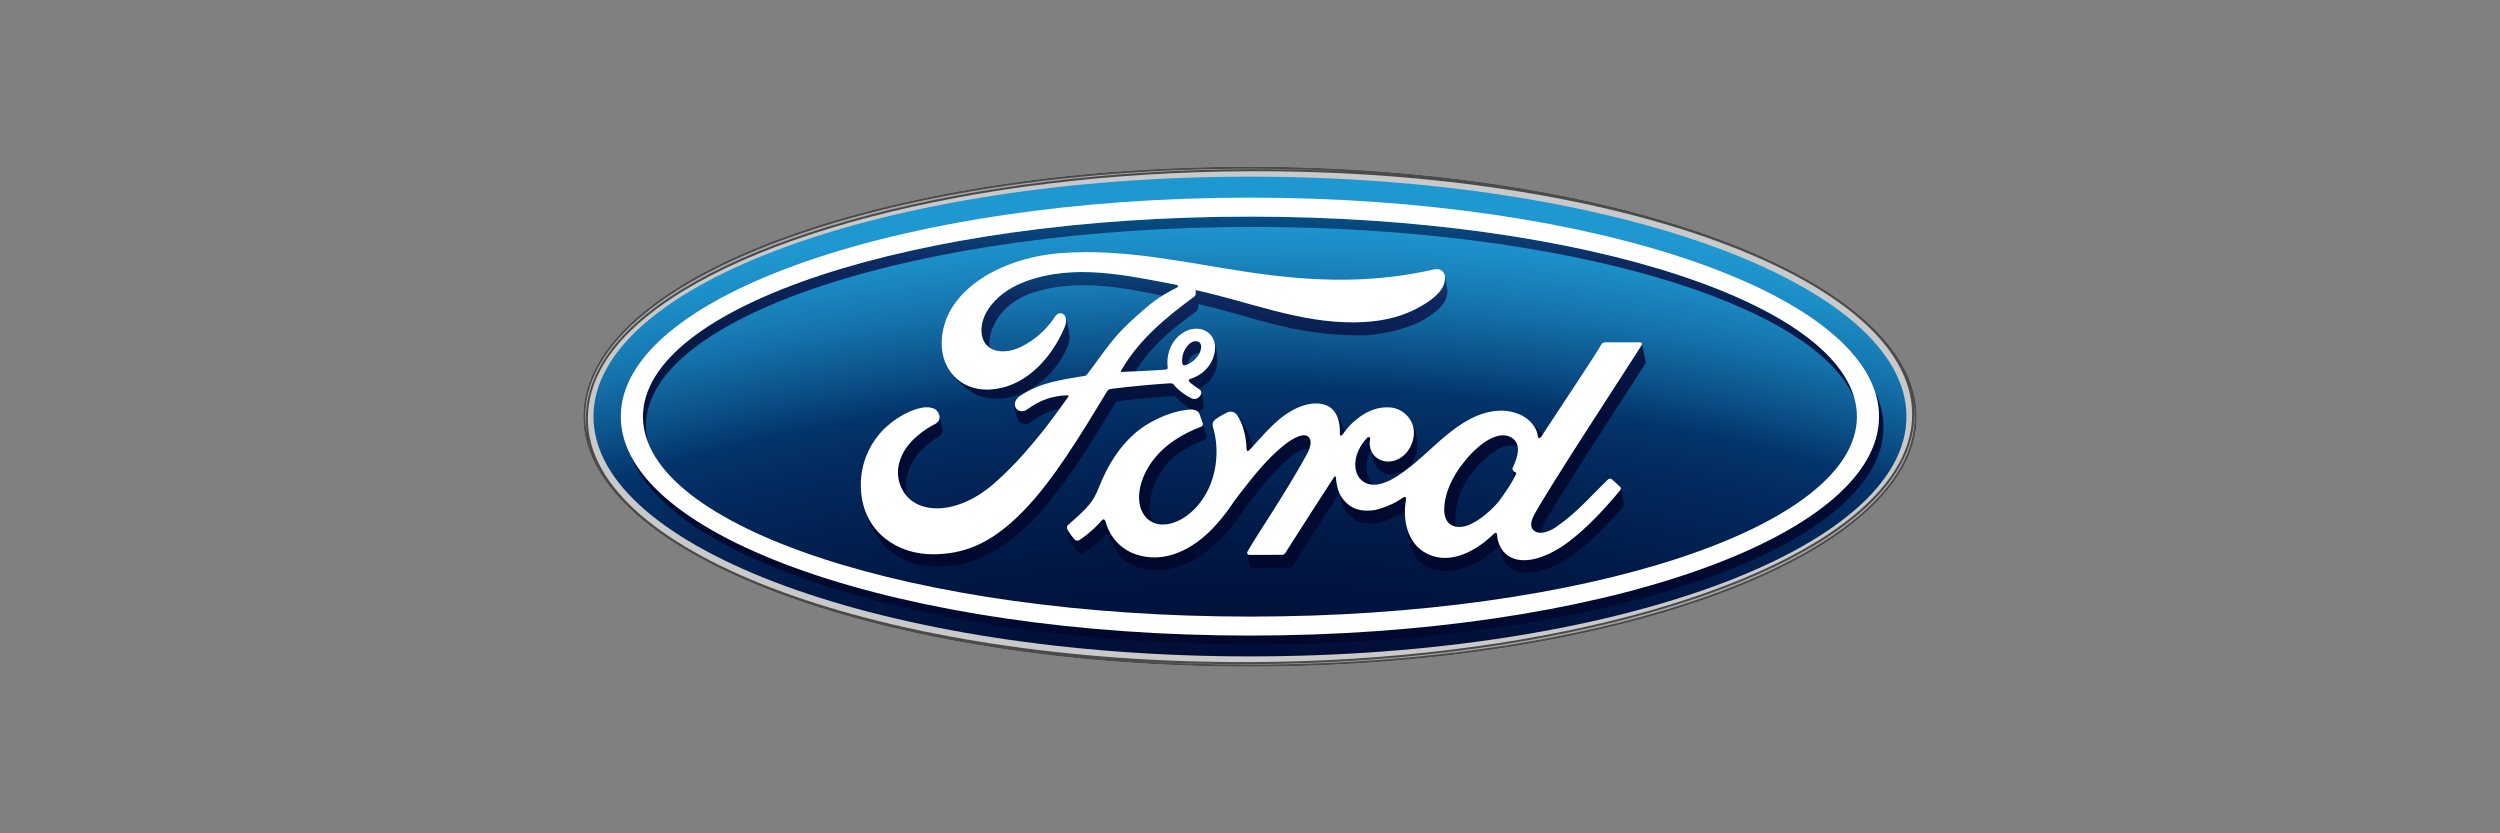
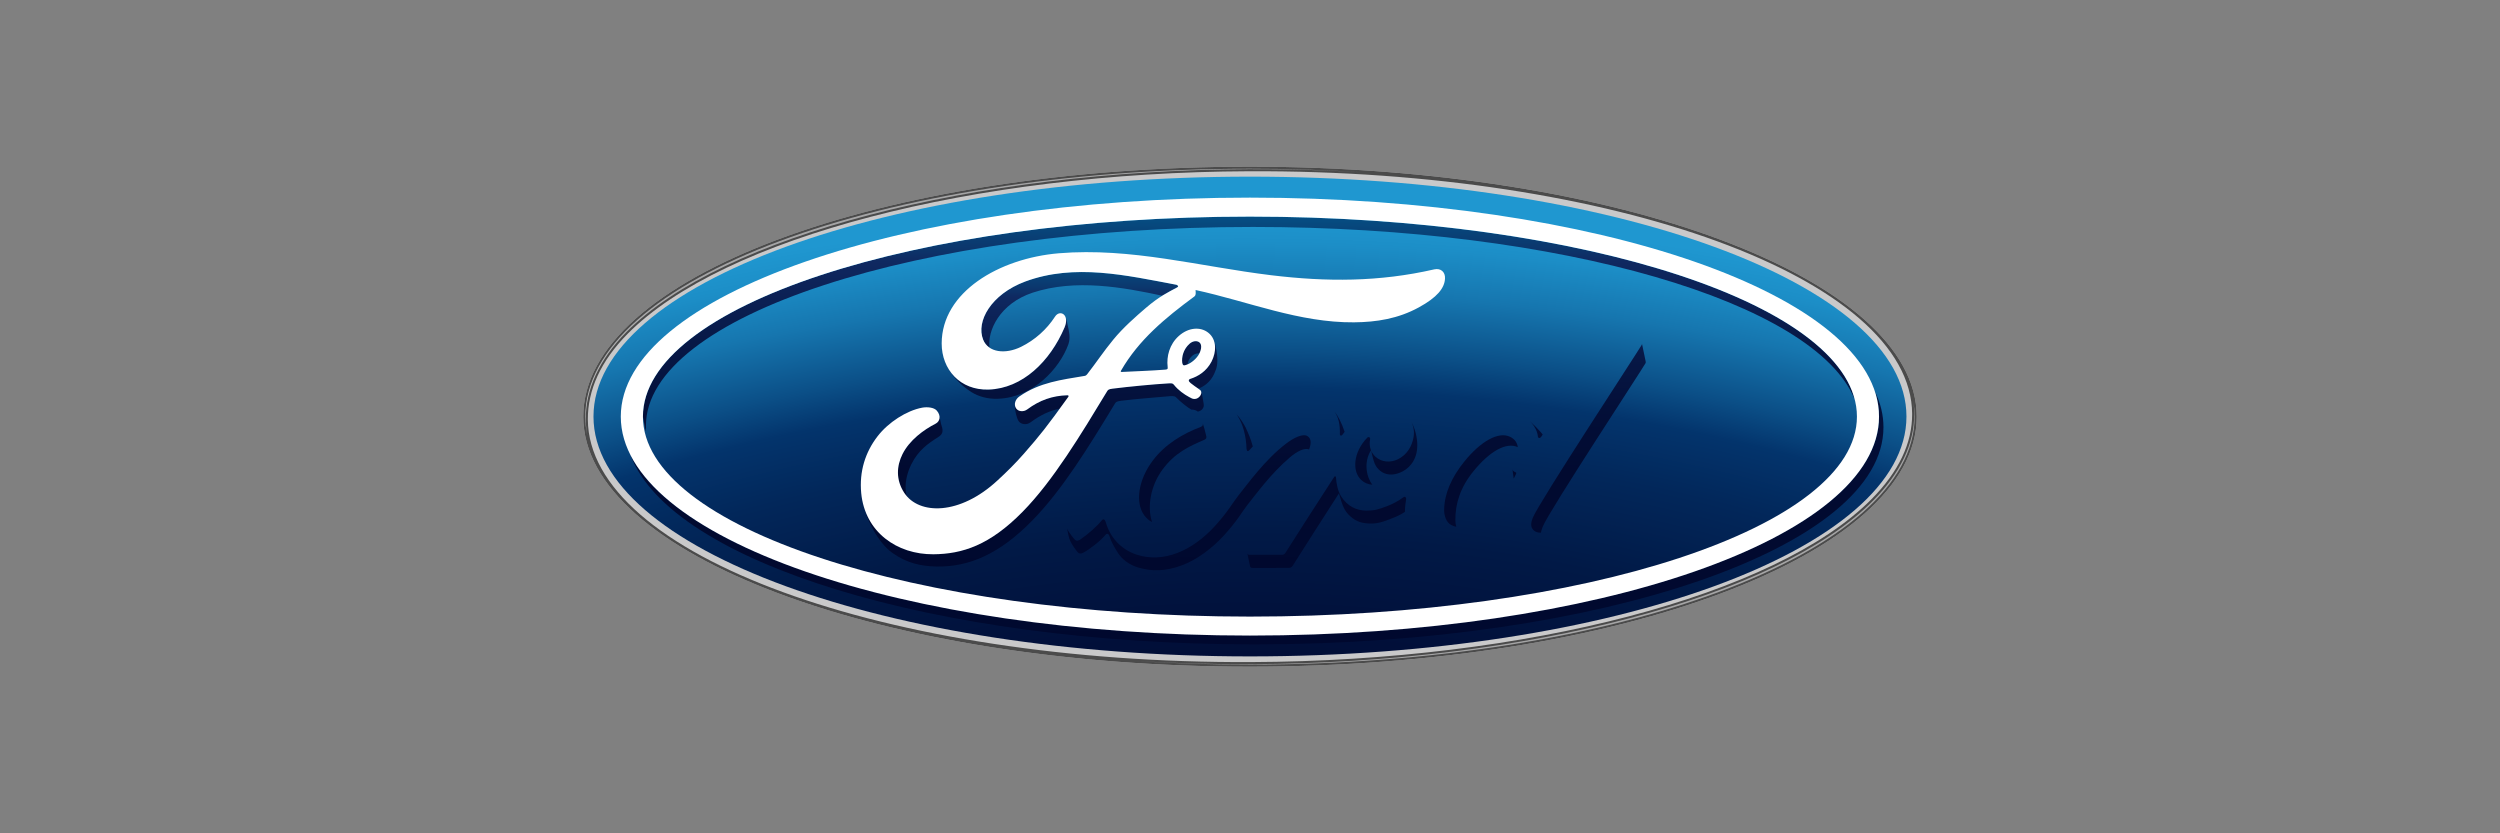
<svg xmlns="http://www.w3.org/2000/svg" width="180" height="60" viewBox="0 0 180 60" fill="none">
  <rect x="0" y="0" width="180" height="60" fill="#808080" stroke="none" />
  <g clip-path="url(#clip0_553_30629)">
    <path d="M89.998 12C63.354 12 41.996 19.986 41.996 29.999C41.996 39.953 63.53 48 89.998 48C116.468 48 138.004 39.925 138.004 29.999C138.003 20.075 116.468 12 89.998 12ZM137.71 28.609C137.727 28.697 137.739 28.786 137.754 28.871C137.742 28.786 137.724 28.698 137.71 28.609Z" fill="#C9C9CA" />
    <path d="M89.999 12.719C63.885 12.719 42.731 20.438 42.731 29.99C42.731 39.537 63.885 47.261 89.999 47.261C116.117 47.261 137.265 39.537 137.265 29.99C137.265 20.438 116.117 12.719 89.999 12.719Z" fill="url(#paint0_radial_553_30629)" />
-     <path d="M90.214 16.34C112.416 16.34 130.749 21.765 133.549 28.785V28.784C131.678 21.398 112.896 15.596 89.996 15.596C65.857 15.596 46.291 22.041 46.291 29.995C46.291 30.643 46.422 31.28 46.672 31.906C46.564 31.498 46.508 31.078 46.508 30.655C46.509 22.75 66.076 16.34 90.214 16.34Z" fill="url(#paint1_linear_553_30629)" />
+     <path d="M90.214 16.34C112.416 16.34 130.749 21.765 133.549 28.785V28.784C131.678 21.398 112.896 15.596 89.996 15.596C65.857 15.596 46.291 22.041 46.291 29.995C46.564 31.498 46.508 31.078 46.508 30.655C46.509 22.75 66.076 16.34 90.214 16.34Z" fill="url(#paint1_linear_553_30629)" />
    <path d="M135 28.194C135.191 28.775 135.289 29.384 135.289 29.996C135.289 38.703 115.011 45.761 89.995 45.761C67.733 45.761 49.224 40.17 45.416 32.807C48.306 40.46 67.232 46.371 90.176 46.397H90.453C115.404 46.372 135.609 39.385 135.609 30.764C135.61 29.89 135.401 29.029 135 28.194Z" fill="url(#paint2_linear_553_30629)" />
    <path d="M98.711 32.422C98.611 32.168 98.593 31.884 98.65 31.601C98.67 31.5 98.541 31.41 98.435 31.519C97.42 32.577 97.344 33.945 98.009 34.559C98.246 34.78 98.519 34.879 98.81 34.898C98.378 34.349 98.173 33.272 98.711 32.422Z" fill="url(#paint3_linear_553_30629)" />
    <path d="M108.988 34.458H108.989C109.041 34.358 109.093 34.252 109.148 34.139C109.19 34.052 109.169 34.027 109.133 34.012C109.029 33.975 108.921 33.895 108.906 33.812C108.899 33.797 108.899 33.783 108.897 33.766L108.899 33.775C108.912 33.935 108.954 34.235 108.988 34.458Z" fill="url(#paint4_linear_553_30629)" />
    <path d="M110.14 30.316C110.478 30.641 110.685 31.035 110.723 31.397C110.738 31.568 110.869 31.587 110.976 31.438C111.004 31.397 111.035 31.346 111.073 31.289C111.044 31.248 111.011 31.208 110.982 31.169C110.719 30.867 110.438 30.582 110.14 30.316Z" fill="url(#paint5_linear_553_30629)" />
    <path d="M96.09 29.65C96.362 30.022 96.489 30.553 96.47 31.232C96.465 31.408 96.594 31.397 96.677 31.277C96.725 31.21 96.767 31.151 96.811 31.09V31.085C96.613 30.476 96.308 29.878 96.09 29.65Z" fill="url(#paint6_linear_553_30629)" />
    <path d="M108.72 31.448C107.884 31.046 106.608 31.783 105.453 33.204C104.506 34.366 103.996 35.547 103.979 36.699C103.971 37.11 104.127 37.617 104.488 37.802C104.601 37.865 104.723 37.907 104.85 37.927C104.809 37.776 104.788 37.621 104.787 37.465C104.773 36.276 105.142 35.088 106.091 33.925C107.237 32.511 108.443 31.806 109.281 32.195C109.238 31.884 109.076 31.616 108.72 31.448Z" fill="url(#paint7_linear_553_30629)" />
    <path d="M83.704 33.803C84.586 32.608 85.579 32.156 86.711 31.666C86.86 31.601 86.878 31.517 86.849 31.385C86.801 31.159 86.644 30.599 86.596 30.465C86.632 30.588 86.6 30.682 86.453 30.737C85.168 31.225 83.88 31.982 82.989 33.176C81.978 34.53 81.707 36.159 82.382 37.097C82.543 37.317 82.735 37.48 82.946 37.586C82.582 36.465 82.848 34.962 83.704 33.803Z" fill="url(#paint8_linear_553_30629)" />
    <path d="M90.172 40.892C91.04 40.892 92.108 40.892 92.83 40.887C92.938 40.881 93.014 40.821 93.07 40.74C94.15 39.049 95.302 37.214 96.405 35.522C96.647 36.376 96.771 36.773 97.221 37.175C97.679 37.584 98.103 37.691 98.726 37.697C99.292 37.704 99.85 37.477 100.514 37.202C100.738 37.106 100.953 36.991 101.156 36.857C101.156 36.544 101.188 36.228 101.244 35.927C101.248 35.895 101.217 35.686 101.038 35.81C100.669 36.078 100.265 36.295 99.838 36.455C99.226 36.684 98.941 36.769 98.375 36.764C97.663 36.758 97.022 36.455 96.57 35.751C96.318 35.371 96.214 34.791 96.19 34.365C96.186 34.318 96.125 34.235 96.058 34.343C94.862 36.172 93.744 37.94 92.556 39.797C92.494 39.884 92.44 39.941 92.317 39.946C91.584 39.946 90.78 39.944 89.971 39.948C89.887 39.948 89.826 39.909 89.809 39.85C89.872 40.134 89.976 40.648 90.003 40.768C90.021 40.849 90.082 40.892 90.172 40.892Z" fill="url(#paint9_linear_553_30629)" />
-     <path d="M101.792 39.88C101.992 40.264 102.441 40.696 102.714 40.832C104.271 41.599 106.493 40.729 107.921 39.357C107.935 39.338 107.938 39.337 107.959 39.315C108.024 39.561 108.104 39.86 108.116 39.902C108.213 40.221 108.366 40.51 108.499 40.664C109.476 41.767 111.549 41.265 113.708 39.595C114.914 38.662 115.808 37.726 116.904 36.451C116.948 36.398 116.944 36.32 116.919 36.201C116.857 35.923 116.758 35.422 116.703 35.17C116.701 35.212 116.687 35.252 116.661 35.286C115.517 36.681 114.253 37.999 113.044 38.931C111.163 40.388 109.286 40.758 108.359 39.824C108.012 39.477 107.822 38.981 107.799 38.56C107.788 38.332 107.672 38.321 107.563 38.428C106.454 39.526 104.528 40.742 102.772 39.876C101.867 39.429 101.394 38.59 101.225 37.667C101.226 37.677 101.229 37.688 101.232 37.699C101.34 38.352 101.482 39.297 101.792 39.88Z" fill="url(#paint10_linear_553_30629)" />
    <path d="M101.018 33.925C101.595 33.612 102.103 32.949 102.04 31.872C102.006 31.337 101.851 30.785 101.601 30.34C101.771 30.665 101.843 31.043 101.782 31.441C101.671 32.135 101.295 32.748 100.655 33.065C100.113 33.33 99.48 33.283 99.036 32.888C98.903 32.765 98.797 32.616 98.726 32.449C98.84 32.974 98.939 33.36 99.076 33.566C99.494 34.197 100.219 34.356 101.018 33.925Z" fill="url(#paint11_linear_553_30629)" />
    <path d="M118.2 24.837C117.836 25.467 110.804 36.172 110.36 37.28C110.219 37.63 110.203 37.898 110.346 38.091C110.491 38.286 110.702 38.359 110.943 38.355C110.967 38.22 111.019 38.068 111.083 37.907C111.527 36.796 118.112 26.789 118.474 26.156C118.504 26.102 118.493 26.041 118.483 26C118.462 25.9 118.241 24.836 118.22 24.736C118.226 24.771 118.219 24.807 118.2 24.837Z" fill="url(#paint12_linear_553_30629)" />
    <path d="M89.017 29.819C89.037 29.841 89.053 29.863 89.071 29.886C89.495 30.515 89.725 31.402 89.749 32.317C89.774 32.51 89.856 32.515 89.95 32.416C90.035 32.329 90.119 32.236 90.201 32.147C90.078 31.655 89.886 31.213 89.689 30.786C89.615 30.632 89.294 30.081 89.017 29.819Z" fill="url(#paint13_linear_553_30629)" />
    <path d="M77.669 39.825C77.797 39.89 77.929 39.831 77.993 39.795C78.422 39.576 79.257 38.934 79.616 38.486C79.725 38.384 79.83 38.453 79.865 38.562C80.015 39.038 80.236 39.405 80.482 39.795C80.751 40.231 81.291 40.682 81.99 40.873C82.895 41.127 83.872 41.172 85.156 40.682C86.185 40.288 87.264 39.485 88.093 38.583C89.089 37.503 89.449 36.81 89.826 36.338C90.472 35.539 91.477 34.123 92.885 32.921C93.378 32.5 93.918 32.227 94.256 32.359C94.46 31.834 94.364 31.545 94.147 31.406C93.817 31.191 93.158 31.513 92.602 31.938C91.085 33.086 89.81 34.876 89.165 35.676C88.784 36.147 88.425 36.842 87.431 37.922C85.868 39.618 83.796 40.594 81.797 39.92C80.706 39.553 79.916 38.676 79.616 37.598C79.555 37.39 79.439 37.332 79.326 37.469C79.003 37.873 78.343 38.465 77.791 38.839C77.731 38.882 77.582 38.97 77.454 38.906C77.338 38.854 76.929 38.276 76.848 38.109C76.838 38.092 76.831 38.073 76.828 38.053V38.061C76.972 38.773 76.99 38.855 77.185 39.184C77.405 39.547 77.62 39.804 77.669 39.825Z" fill="url(#paint14_linear_553_30629)" />
    <path d="M65.614 33.432C66.119 32.414 66.829 31.928 67.528 31.486C67.828 31.296 67.962 31.112 67.783 30.616C67.732 30.474 67.704 30.22 67.647 29.994C67.665 30.214 67.556 30.404 67.362 30.505C66.509 30.94 65.482 31.686 64.975 32.703C64.564 33.533 64.48 34.536 65.107 35.489C65.16 35.565 65.217 35.642 65.28 35.712H65.281C65.079 34.921 65.296 34.069 65.614 33.432Z" fill="url(#paint15_linear_553_30629)" />
    <path d="M74.347 21.073C77.448 20.05 80.905 20.697 83.682 21.291C84.07 21.049 84.41 20.881 84.751 20.695C84.92 20.606 84.731 20.5 84.678 20.5C81.093 19.827 77.368 18.954 73.809 20.272C71.343 21.193 70.262 23.148 70.784 24.454C70.883 24.703 71.042 24.897 71.249 25.034C71.075 23.83 71.978 21.857 74.347 21.073Z" fill="url(#paint16_linear_553_30629)" />
    <path d="M64.26 39.816C65.277 40.532 66.278 40.769 67.445 40.79C69.817 40.831 71.984 39.852 74.281 37.521C76.487 35.282 78.396 32.154 80.278 29.054C80.341 28.945 80.407 28.896 80.723 28.855C81.904 28.709 82.962 28.642 84.006 28.544C84.317 28.515 84.553 28.486 84.667 28.599C85.044 28.976 85.482 29.321 85.772 29.489C85.965 29.491 86.127 29.534 86.24 29.635C86.362 29.619 86.473 29.552 86.545 29.482C86.68 29.349 86.685 29.194 86.663 29.063C86.616 28.805 86.547 28.298 86.464 28.15C86.521 28.262 86.484 28.421 86.372 28.548C86.289 28.642 86.16 28.731 85.996 28.729C85.861 28.726 85.78 28.68 85.61 28.586C85.258 28.398 84.823 28.087 84.531 27.719C84.433 27.596 84.382 27.592 84.133 27.606C83.018 27.671 81.277 27.838 80.097 27.987C79.812 28.022 79.77 28.076 79.71 28.173C77.83 31.275 75.822 34.619 73.618 36.858C71.253 39.259 69.287 39.889 67.201 39.905C64.794 39.922 62.652 38.558 62.108 36.161V36.163C62.402 37.502 63.264 39.113 64.26 39.816Z" fill="url(#paint17_linear_553_30629)" />
    <path d="M73.153 29.395C73.101 29.315 73.072 29.222 73.07 29.126C73.045 29.528 73.207 30.119 73.338 30.316C73.48 30.536 73.883 30.644 74.201 30.407C74.921 29.877 75.57 29.568 76.297 29.43C76.484 29.175 76.686 28.892 76.916 28.573C76.937 28.548 76.942 28.515 76.933 28.499C76.92 28.47 76.897 28.462 76.85 28.459C75.785 28.489 74.854 28.808 73.952 29.482C73.692 29.672 73.317 29.645 73.153 29.395Z" fill="url(#paint18_linear_553_30629)" />
-     <path d="M102.158 22.131C100.668 22.949 99.11 23.196 97.481 23.21C93.543 23.242 89.874 21.708 86.079 20.884C86.084 21.049 86.127 21.248 85.988 21.352C83.886 22.902 81.986 24.478 80.712 26.689C80.67 26.741 80.693 26.788 80.767 26.783C81.103 26.768 81.428 26.753 81.748 26.735C82.907 24.919 84.148 23.877 86.042 22.479C86.184 22.372 86.326 22.297 86.279 21.893C90.086 22.738 92.981 24.138 97.898 24.151C99.365 24.156 101.434 23.667 102.547 22.997C103.826 22.228 104.166 21.662 104.212 21.064C104.227 20.878 104.177 20.6 104.147 20.457C104.104 20.255 104.075 19.996 104.017 19.804C104.037 19.882 104.046 19.971 104.039 20.068C104 20.756 103.468 21.416 102.158 22.131Z" fill="url(#paint19_linear_553_30629)" />
    <path d="M85.708 24.697C85.661 24.742 85.609 24.787 85.556 24.835C85.181 25.224 85.066 25.739 85.121 26.129C85.152 26.287 85.213 26.318 85.286 26.304C85.36 26.288 85.433 26.265 85.504 26.236C85.53 26.021 85.62 25.813 85.837 25.622C85.994 25.484 86.19 25.419 86.358 25.447C86.503 25.16 86.545 24.814 86.368 24.66C86.198 24.514 85.927 24.541 85.708 24.697Z" fill="url(#paint20_linear_553_30629)" />
    <path d="M87.224 26.045C86.862 26.736 86.267 27.104 85.695 27.283C85.695 27.283 85.576 27.31 85.594 27.419C85.608 27.542 86.013 27.799 86.266 27.979C86.303 27.969 86.358 27.949 86.358 27.949C86.651 27.832 87.14 27.534 87.422 26.916C87.603 26.517 87.702 26.204 87.623 25.519C87.566 25.041 87.47 24.61 87.342 24.386C87.589 24.887 87.49 25.529 87.224 26.045Z" fill="url(#paint21_linear_553_30629)" />
    <path d="M76.643 23.579C75.602 26.027 73.612 27.968 71.188 28.049C69.833 28.094 68.796 27.455 68.244 26.48C68.647 27.208 69.329 27.846 69.936 28.228C70.461 28.555 71.109 28.737 71.85 28.712C74.375 28.626 76.289 26.545 76.924 24.787C77.093 24.312 76.961 23.805 76.882 23.461C76.85 23.33 76.807 23.03 76.711 22.817H76.71C76.781 22.993 76.781 23.252 76.643 23.579Z" fill="url(#paint22_linear_553_30629)" />
    <path d="M89.998 12C63.354 12 41.996 19.986 41.996 29.999C41.996 39.953 63.53 48 89.998 48C116.468 48 138.004 39.925 138.004 29.999C138.003 20.075 116.468 12 89.998 12ZM42.325 30.198C42.315 28.091 43.244 25.998 45.196 24.028C52.068 17.096 70.074 12.411 89.918 12.33C116.206 12.22 137.628 20.059 137.674 29.803C137.683 31.91 136.7 33.975 134.747 35.943C127.874 42.877 109.923 47.591 90.081 47.67C63.793 47.78 42.37 39.943 42.325 30.198ZM137.71 28.609C137.727 28.697 137.739 28.786 137.754 28.871C137.742 28.786 137.724 28.698 137.71 28.609Z" fill="#4B4B4B" />
    <path d="M42.141 29.999C42.141 30.469 42.196 30.936 42.292 31.396C42.218 31.001 42.179 30.601 42.176 30.199C42.166 28.064 43.121 25.909 45.089 23.923C52 16.953 70.024 12.263 89.918 12.179C92.674 12.167 95.375 12.244 98.008 12.401C95.341 12.234 92.67 12.15 89.998 12.15C63.461 12.15 42.141 20.108 42.141 29.999Z" fill="url(#paint23_linear_553_30629)" />
    <path d="M134.854 36.054C127.967 42.998 109.947 47.737 90.081 47.82C87.332 47.834 84.583 47.759 81.839 47.596C84.49 47.765 87.218 47.85 89.998 47.85C116.385 47.85 137.853 39.794 137.853 30.005C137.853 29.631 137.819 29.26 137.759 28.892C137.802 29.194 137.821 29.5 137.824 29.807C137.836 31.942 136.822 34.068 134.854 36.054Z" fill="url(#paint24_linear_553_30629)" />
    <path d="M89.995 14.229C64.978 14.229 44.697 21.286 44.697 29.995C44.697 38.703 64.978 45.761 89.995 45.761C115.011 45.761 135.289 38.703 135.289 29.995C135.289 21.286 115.011 14.229 89.995 14.229ZM89.995 44.395C65.857 44.395 46.291 37.95 46.291 29.995C46.291 22.04 65.857 15.595 89.995 15.595C114.135 15.595 133.699 22.041 133.699 29.995C133.699 37.95 114.135 44.395 89.995 44.395Z" fill="white" />
-     <path d="M118.2 24.837C118.262 24.727 118.198 24.647 118.059 24.647C117.333 24.647 116.385 24.649 115.633 24.649C115.452 24.649 115.361 24.669 115.276 24.837C114.998 25.371 111.607 30.451 110.976 31.437C110.869 31.587 110.739 31.568 110.724 31.396C110.661 30.81 110.154 30.134 109.357 29.814C108.749 29.567 108.155 29.522 107.539 29.605C106.424 29.754 105.431 30.344 104.557 31.006C103.24 32.008 102.104 33.304 100.639 34.262C99.839 34.783 98.743 35.238 98.01 34.559C97.345 33.944 97.422 32.577 98.435 31.52C98.541 31.41 98.671 31.501 98.651 31.601C98.555 32.081 98.671 32.556 99.035 32.888C99.479 33.284 100.112 33.331 100.654 33.065C101.295 32.748 101.671 32.135 101.781 31.441C101.951 30.361 101.12 29.41 100.08 29.334C99.237 29.274 98.427 29.568 97.639 30.219C97.245 30.547 97.019 30.788 96.677 31.276C96.593 31.396 96.465 31.408 96.47 31.232C96.509 29.851 95.938 29.073 94.796 29.049C93.91 29.026 92.964 29.509 92.225 30.096C91.416 30.744 90.71 31.607 89.95 32.415C89.856 32.514 89.774 32.51 89.749 32.317C89.725 31.401 89.494 30.514 89.071 29.885C88.92 29.666 88.606 29.558 88.341 29.706C88.219 29.772 87.793 29.969 87.482 30.219C87.33 30.346 87.27 30.528 87.337 30.763C87.744 32.132 87.655 33.685 87.101 34.999C86.593 36.2 85.603 37.286 84.439 37.652C83.674 37.894 82.876 37.775 82.383 37.096C81.707 36.157 81.978 34.528 82.989 33.174C83.88 31.981 85.168 31.223 86.453 30.735C86.605 30.676 86.636 30.579 86.593 30.451C86.523 30.24 86.412 29.953 86.366 29.822C86.249 29.51 85.918 29.457 85.514 29.501C84.581 29.61 83.739 29.929 82.907 30.375C80.729 31.542 79.636 33.799 79.157 35.008C78.927 35.589 78.73 35.95 78.474 36.272C78.13 36.704 77.7 37.096 76.91 37.789C76.84 37.853 76.788 37.985 76.847 38.108C76.927 38.275 77.337 38.853 77.452 38.906C77.58 38.969 77.73 38.881 77.79 38.838C78.342 38.465 79.002 37.872 79.325 37.468C79.438 37.331 79.554 37.389 79.615 37.597C79.915 38.675 80.705 39.553 81.796 39.919C83.795 40.592 85.867 39.618 87.43 37.921C88.424 36.841 88.783 36.146 89.164 35.675C89.81 34.875 91.084 33.085 92.6 31.937C93.158 31.513 93.817 31.19 94.147 31.405C94.412 31.577 94.498 31.976 94.071 32.752C92.525 35.577 90.249 38.896 89.83 39.699C89.754 39.839 89.822 39.95 89.968 39.95C90.776 39.946 91.58 39.947 92.314 39.947C92.437 39.942 92.49 39.885 92.552 39.799C93.74 37.941 94.857 36.173 96.055 34.344C96.121 34.238 96.183 34.321 96.186 34.366C96.21 34.792 96.315 35.371 96.566 35.753C97.018 36.457 97.659 36.76 98.371 36.765C98.938 36.772 99.222 36.686 99.834 36.457C100.261 36.297 100.665 36.08 101.035 35.812C101.213 35.688 101.245 35.897 101.24 35.929C100.966 37.404 101.303 39.153 102.77 39.876C104.526 40.741 106.453 39.525 107.561 38.428C107.67 38.322 107.786 38.332 107.797 38.56C107.819 38.981 108.01 39.478 108.357 39.824C109.285 40.757 111.162 40.388 113.042 38.932C114.251 37.999 115.515 36.681 116.659 35.286C116.699 35.232 116.733 35.144 116.651 35.058C116.478 34.876 116.226 34.668 116.053 34.507C115.974 34.441 115.859 34.46 115.791 34.51C114.621 35.623 113.568 36.894 112.044 37.943C111.531 38.303 110.713 38.592 110.344 38.094C110.201 37.901 110.217 37.632 110.358 37.283C110.804 36.173 117.836 25.468 118.2 24.837ZM108.907 33.813C108.922 33.896 109.028 33.975 109.134 34.013C109.169 34.028 109.191 34.052 109.148 34.139C108.851 34.781 108.576 35.149 108.201 35.707C107.857 36.221 107.468 36.623 106.999 37.009C106.289 37.595 105.305 38.233 104.491 37.803C104.129 37.617 103.973 37.111 103.981 36.7C103.999 35.548 104.509 34.366 105.455 33.204C106.609 31.783 107.885 31.046 108.722 31.448C109.587 31.861 109.311 32.864 108.924 33.652C108.894 33.712 108.891 33.764 108.907 33.813Z" fill="white" />
    <path d="M67.203 39.907C64.581 39.926 62.273 38.304 62.007 35.501C61.861 33.947 62.3 32.561 63.179 31.42C63.959 30.403 65.281 29.559 66.397 29.352C66.762 29.286 67.25 29.329 67.453 29.569C67.77 29.938 67.678 30.344 67.362 30.505C66.51 30.94 65.483 31.686 64.976 32.703C64.564 33.533 64.481 34.536 65.108 35.489C66.162 37.077 69.096 37.122 71.824 34.587C72.5 33.965 73.105 33.369 73.721 32.665C74.922 31.29 75.321 30.788 76.919 28.573C76.939 28.548 76.944 28.515 76.936 28.498C76.923 28.469 76.899 28.461 76.853 28.459C75.787 28.488 74.857 28.807 73.954 29.481C73.694 29.671 73.319 29.644 73.155 29.395C72.973 29.112 73.103 28.744 73.404 28.537C74.857 27.527 76.445 27.343 78.067 27.069C78.066 27.069 78.18 27.073 78.272 26.951C78.938 26.097 79.44 25.326 80.151 24.461C80.866 23.585 81.789 22.782 82.495 22.175C83.481 21.328 84.112 21.043 84.754 20.694C84.924 20.605 84.734 20.499 84.681 20.499C81.097 19.826 77.371 18.953 73.812 20.271C71.346 21.192 70.265 23.147 70.787 24.453C71.155 25.38 72.374 25.53 73.515 24.972C74.511 24.48 75.357 23.728 75.962 22.796C76.309 22.261 77.041 22.647 76.645 23.577C75.604 26.025 73.614 27.967 71.191 28.047C69.127 28.115 67.796 26.598 67.801 24.725C67.808 21.032 71.921 18.599 76.241 18.235C81.445 17.805 86.373 19.192 91.539 19.818C95.498 20.297 99.293 20.307 103.272 19.393C103.741 19.291 104.073 19.591 104.04 20.066C104.002 20.753 103.469 21.414 102.16 22.129C100.669 22.947 99.111 23.194 97.483 23.208C93.545 23.24 89.876 21.706 86.081 20.881C86.086 21.047 86.129 21.245 85.99 21.35C83.888 22.9 81.987 24.476 80.714 26.687C80.672 26.739 80.695 26.786 80.769 26.781C81.874 26.723 82.869 26.695 83.9 26.613C84.079 26.598 84.086 26.553 84.071 26.421C83.981 25.659 84.203 24.789 84.873 24.19C85.559 23.576 86.418 23.506 86.987 23.948C87.635 24.453 87.578 25.361 87.225 26.043C86.863 26.733 86.268 27.101 85.697 27.28C85.697 27.28 85.577 27.307 85.595 27.417C85.617 27.59 86.396 28.022 86.463 28.137C86.527 28.246 86.495 28.416 86.375 28.545C86.292 28.639 86.163 28.729 85.999 28.726C85.863 28.723 85.783 28.677 85.613 28.583C85.261 28.395 84.826 28.084 84.534 27.716C84.436 27.593 84.385 27.59 84.136 27.603C83.021 27.668 81.28 27.836 80.1 27.984C79.815 28.019 79.773 28.073 79.713 28.17C77.833 31.272 75.825 34.616 73.62 36.855C71.255 39.26 69.289 39.89 67.203 39.907ZM85.122 26.129C85.153 26.287 85.214 26.318 85.286 26.305C85.644 26.233 86.035 25.938 86.268 25.597C86.48 25.287 86.579 24.84 86.369 24.66C86.181 24.5 85.876 24.547 85.65 24.746C85.201 25.143 85.065 25.707 85.122 26.129Z" fill="white" />
  </g>
  <defs>
    <radialGradient id="paint0_radial_553_30629" cx="0" cy="0" r="1" gradientUnits="userSpaceOnUse" gradientTransform="translate(89.681 71.391) scale(206.84 105.054)">
      <stop stop-color="#00082E" />
      <stop offset="0.155" stop-color="#000A30" />
      <stop offset="0.242" stop-color="#010F39" />
      <stop offset="0.312" stop-color="#011946" />
      <stop offset="0.373" stop-color="#02275A" />
      <stop offset="0.414" stop-color="#03346C" />
      <stop offset="0.439" stop-color="#0B4F87" />
      <stop offset="0.48" stop-color="#1676AF" />
      <stop offset="0.513" stop-color="#1C8EC7" />
      <stop offset="0.533" stop-color="#1F97D0" />
      <stop offset="1" stop-color="#1F97D0" />
    </radialGradient>
    <linearGradient id="paint1_linear_553_30629" x1="89.912" y1="48.396" x2="89.912" y2="11.831" gradientUnits="userSpaceOnUse">
      <stop stop-color="#00082E" />
      <stop offset="0.321" stop-color="#010A30" />
      <stop offset="0.501" stop-color="#030F39" />
      <stop offset="0.647" stop-color="#071846" />
      <stop offset="0.773" stop-color="#0D245A" />
      <stop offset="0.809" stop-color="#0F2961" />
      <stop offset="0.839" stop-color="#0B386E" />
      <stop offset="0.896" stop-color="#054E83" />
      <stop offset="0.951" stop-color="#015B90" />
      <stop offset="1" stop-color="#006094" />
    </linearGradient>
    <linearGradient id="paint2_linear_553_30629" x1="8770.59" y1="48.405" x2="8770.59" y2="11.806" gradientUnits="userSpaceOnUse">
      <stop stop-color="#00082E" />
      <stop offset="0.321" stop-color="#010A30" />
      <stop offset="0.501" stop-color="#030F39" />
      <stop offset="0.647" stop-color="#071846" />
      <stop offset="0.773" stop-color="#0D245A" />
      <stop offset="0.809" stop-color="#0F2961" />
      <stop offset="0.839" stop-color="#0B386E" />
      <stop offset="0.896" stop-color="#054E83" />
      <stop offset="0.951" stop-color="#015B90" />
      <stop offset="1" stop-color="#006094" />
    </linearGradient>
    <linearGradient id="paint3_linear_553_30629" x1="98.195" y1="42.196" x2="98.195" y2="16.505" gradientUnits="userSpaceOnUse">
      <stop stop-color="#00082E" />
      <stop offset="0.321" stop-color="#010A30" />
      <stop offset="0.501" stop-color="#030F39" />
      <stop offset="0.647" stop-color="#071846" />
      <stop offset="0.773" stop-color="#0D245A" />
      <stop offset="0.809" stop-color="#0F2961" />
      <stop offset="0.839" stop-color="#0B386E" />
      <stop offset="0.896" stop-color="#054E83" />
      <stop offset="0.951" stop-color="#015B90" />
      <stop offset="1" stop-color="#006094" />
    </linearGradient>
    <linearGradient id="paint4_linear_553_30629" x1="109.041" y1="42.157" x2="109.041" y2="16.634" gradientUnits="userSpaceOnUse">
      <stop stop-color="#00082E" />
      <stop offset="0.321" stop-color="#010A30" />
      <stop offset="0.501" stop-color="#030F39" />
      <stop offset="0.647" stop-color="#071846" />
      <stop offset="0.773" stop-color="#0D245A" />
      <stop offset="0.809" stop-color="#0F2961" />
      <stop offset="0.839" stop-color="#0B386E" />
      <stop offset="0.896" stop-color="#054E83" />
      <stop offset="0.951" stop-color="#015B90" />
      <stop offset="1" stop-color="#006094" />
    </linearGradient>
    <linearGradient id="paint5_linear_553_30629" x1="110.613" y1="42.083" x2="110.613" y2="16.686" gradientUnits="userSpaceOnUse">
      <stop stop-color="#00082E" />
      <stop offset="0.321" stop-color="#010A30" />
      <stop offset="0.501" stop-color="#030F39" />
      <stop offset="0.647" stop-color="#071846" />
      <stop offset="0.773" stop-color="#0D245A" />
      <stop offset="0.809" stop-color="#0F2961" />
      <stop offset="0.839" stop-color="#0B386E" />
      <stop offset="0.896" stop-color="#054E83" />
      <stop offset="0.951" stop-color="#015B90" />
      <stop offset="1" stop-color="#006094" />
    </linearGradient>
    <linearGradient id="paint6_linear_553_30629" x1="96.447" y1="42.252" x2="96.447" y2="16.5" gradientUnits="userSpaceOnUse">
      <stop stop-color="#00082E" />
      <stop offset="0.321" stop-color="#010A30" />
      <stop offset="0.501" stop-color="#030F39" />
      <stop offset="0.647" stop-color="#071846" />
      <stop offset="0.773" stop-color="#0D245A" />
      <stop offset="0.809" stop-color="#0F2961" />
      <stop offset="0.839" stop-color="#0B386E" />
      <stop offset="0.896" stop-color="#054E83" />
      <stop offset="0.951" stop-color="#015B90" />
      <stop offset="1" stop-color="#006094" />
    </linearGradient>
    <linearGradient id="paint7_linear_553_30629" x1="106.634" y1="42.193" x2="106.634" y2="16.542" gradientUnits="userSpaceOnUse">
      <stop stop-color="#00082E" />
      <stop offset="0.321" stop-color="#010A30" />
      <stop offset="0.501" stop-color="#030F39" />
      <stop offset="0.647" stop-color="#071846" />
      <stop offset="0.773" stop-color="#0D245A" />
      <stop offset="0.809" stop-color="#0F2961" />
      <stop offset="0.839" stop-color="#0B386E" />
      <stop offset="0.896" stop-color="#054E83" />
      <stop offset="0.951" stop-color="#015B90" />
      <stop offset="1" stop-color="#006094" />
    </linearGradient>
    <linearGradient id="paint8_linear_553_30629" x1="84.449" y1="42.174" x2="84.449" y2="16.55" gradientUnits="userSpaceOnUse">
      <stop stop-color="#00082E" />
      <stop offset="0.321" stop-color="#010A30" />
      <stop offset="0.501" stop-color="#030F39" />
      <stop offset="0.647" stop-color="#071846" />
      <stop offset="0.773" stop-color="#0D245A" />
      <stop offset="0.809" stop-color="#0F2961" />
      <stop offset="0.839" stop-color="#0B386E" />
      <stop offset="0.896" stop-color="#054E83" />
      <stop offset="0.951" stop-color="#015B90" />
      <stop offset="1" stop-color="#006094" />
    </linearGradient>
    <linearGradient id="paint9_linear_553_30629" x1="95.521" y1="42.193" x2="95.521" y2="16.523" gradientUnits="userSpaceOnUse">
      <stop stop-color="#00082E" />
      <stop offset="0.321" stop-color="#010A30" />
      <stop offset="0.501" stop-color="#030F39" />
      <stop offset="0.647" stop-color="#071846" />
      <stop offset="0.773" stop-color="#0D245A" />
      <stop offset="0.809" stop-color="#0F2961" />
      <stop offset="0.839" stop-color="#0B386E" />
      <stop offset="0.896" stop-color="#054E83" />
      <stop offset="0.951" stop-color="#015B90" />
      <stop offset="1" stop-color="#006094" />
    </linearGradient>
    <linearGradient id="paint10_linear_553_30629" x1="109.096" y1="42.254" x2="109.096" y2="16.39" gradientUnits="userSpaceOnUse">
      <stop stop-color="#00082E" />
      <stop offset="0.321" stop-color="#010A30" />
      <stop offset="0.501" stop-color="#030F39" />
      <stop offset="0.647" stop-color="#071846" />
      <stop offset="0.773" stop-color="#0D245A" />
      <stop offset="0.809" stop-color="#0F2961" />
      <stop offset="0.839" stop-color="#0B386E" />
      <stop offset="0.896" stop-color="#054E83" />
      <stop offset="0.951" stop-color="#015B90" />
      <stop offset="1" stop-color="#006094" />
    </linearGradient>
    <linearGradient id="paint11_linear_553_30629" x1="100.379" y1="42.277" x2="100.379" y2="16.478" gradientUnits="userSpaceOnUse">
      <stop stop-color="#00082E" />
      <stop offset="0.321" stop-color="#010A30" />
      <stop offset="0.501" stop-color="#030F39" />
      <stop offset="0.647" stop-color="#071846" />
      <stop offset="0.773" stop-color="#0D245A" />
      <stop offset="0.809" stop-color="#0F2961" />
      <stop offset="0.839" stop-color="#0B386E" />
      <stop offset="0.896" stop-color="#054E83" />
      <stop offset="0.951" stop-color="#015B90" />
      <stop offset="1" stop-color="#006094" />
    </linearGradient>
    <linearGradient id="paint12_linear_553_30629" x1="114.363" y1="42.201" x2="114.363" y2="16.57" gradientUnits="userSpaceOnUse">
      <stop stop-color="#00082E" />
      <stop offset="0.321" stop-color="#010A30" />
      <stop offset="0.501" stop-color="#030F39" />
      <stop offset="0.647" stop-color="#071846" />
      <stop offset="0.773" stop-color="#0D245A" />
      <stop offset="0.809" stop-color="#0F2961" />
      <stop offset="0.839" stop-color="#0B386E" />
      <stop offset="0.896" stop-color="#054E83" />
      <stop offset="0.951" stop-color="#015B90" />
      <stop offset="1" stop-color="#006094" />
    </linearGradient>
    <linearGradient id="paint13_linear_553_30629" x1="89.612" y1="42.216" x2="89.612" y2="16.517" gradientUnits="userSpaceOnUse">
      <stop stop-color="#00082E" />
      <stop offset="0.321" stop-color="#010A30" />
      <stop offset="0.501" stop-color="#030F39" />
      <stop offset="0.647" stop-color="#071846" />
      <stop offset="0.773" stop-color="#0D245A" />
      <stop offset="0.809" stop-color="#0F2961" />
      <stop offset="0.839" stop-color="#0B386E" />
      <stop offset="0.896" stop-color="#054E83" />
      <stop offset="0.951" stop-color="#015B90" />
      <stop offset="1" stop-color="#006094" />
    </linearGradient>
    <linearGradient id="paint14_linear_553_30629" x1="85.609" y1="42.197" x2="85.609" y2="16.563" gradientUnits="userSpaceOnUse">
      <stop stop-color="#00082E" />
      <stop offset="0.321" stop-color="#010A30" />
      <stop offset="0.501" stop-color="#030F39" />
      <stop offset="0.647" stop-color="#071846" />
      <stop offset="0.773" stop-color="#0D245A" />
      <stop offset="0.809" stop-color="#0F2961" />
      <stop offset="0.839" stop-color="#0B386E" />
      <stop offset="0.896" stop-color="#054E83" />
      <stop offset="0.951" stop-color="#015B90" />
      <stop offset="1" stop-color="#006094" />
    </linearGradient>
    <linearGradient id="paint15_linear_553_30629" x1="66.254" y1="42.205" x2="66.254" y2="16.553" gradientUnits="userSpaceOnUse">
      <stop stop-color="#00082E" />
      <stop offset="0.321" stop-color="#010A30" />
      <stop offset="0.501" stop-color="#030F39" />
      <stop offset="0.647" stop-color="#071846" />
      <stop offset="0.773" stop-color="#0D245A" />
      <stop offset="0.809" stop-color="#0F2961" />
      <stop offset="0.839" stop-color="#0B386E" />
      <stop offset="0.896" stop-color="#054E83" />
      <stop offset="0.951" stop-color="#015B90" />
      <stop offset="1" stop-color="#006094" />
    </linearGradient>
    <linearGradient id="paint16_linear_553_30629" x1="77.737" y1="42.35" x2="77.737" y2="16.455" gradientUnits="userSpaceOnUse">
      <stop stop-color="#00082E" />
      <stop offset="0.321" stop-color="#010A30" />
      <stop offset="0.501" stop-color="#030F39" />
      <stop offset="0.647" stop-color="#071846" />
      <stop offset="0.773" stop-color="#0D245A" />
      <stop offset="0.809" stop-color="#0F2961" />
      <stop offset="0.839" stop-color="#0B386E" />
      <stop offset="0.896" stop-color="#054E83" />
      <stop offset="0.951" stop-color="#015B90" />
      <stop offset="1" stop-color="#006094" />
    </linearGradient>
    <linearGradient id="paint17_linear_553_30629" x1="74.39" y1="42.2" x2="74.39" y2="16.541" gradientUnits="userSpaceOnUse">
      <stop stop-color="#00082E" />
      <stop offset="0.321" stop-color="#010A30" />
      <stop offset="0.501" stop-color="#030F39" />
      <stop offset="0.647" stop-color="#071846" />
      <stop offset="0.773" stop-color="#0D245A" />
      <stop offset="0.809" stop-color="#0F2961" />
      <stop offset="0.839" stop-color="#0B386E" />
      <stop offset="0.896" stop-color="#054E83" />
      <stop offset="0.951" stop-color="#015B90" />
      <stop offset="1" stop-color="#006094" />
    </linearGradient>
    <linearGradient id="paint18_linear_553_30629" x1="75.004" y1="42.261" x2="75.004" y2="16.512" gradientUnits="userSpaceOnUse">
      <stop stop-color="#00082E" />
      <stop offset="0.321" stop-color="#010A30" />
      <stop offset="0.501" stop-color="#030F39" />
      <stop offset="0.647" stop-color="#071846" />
      <stop offset="0.773" stop-color="#0D245A" />
      <stop offset="0.809" stop-color="#0F2961" />
      <stop offset="0.839" stop-color="#0B386E" />
      <stop offset="0.896" stop-color="#054E83" />
      <stop offset="0.951" stop-color="#015B90" />
      <stop offset="1" stop-color="#006094" />
    </linearGradient>
    <linearGradient id="paint19_linear_553_30629" x1="92.458" y1="42.216" x2="92.458" y2="16.54" gradientUnits="userSpaceOnUse">
      <stop stop-color="#00082E" />
      <stop offset="0.321" stop-color="#010A30" />
      <stop offset="0.501" stop-color="#030F39" />
      <stop offset="0.647" stop-color="#071846" />
      <stop offset="0.773" stop-color="#0D245A" />
      <stop offset="0.809" stop-color="#0F2961" />
      <stop offset="0.839" stop-color="#0B386E" />
      <stop offset="0.896" stop-color="#054E83" />
      <stop offset="0.951" stop-color="#015B90" />
      <stop offset="1" stop-color="#006094" />
    </linearGradient>
    <linearGradient id="paint20_linear_553_30629" x1="85.787" y1="42.223" x2="85.787" y2="16.535" gradientUnits="userSpaceOnUse">
      <stop stop-color="#00082E" />
      <stop offset="0.321" stop-color="#010A30" />
      <stop offset="0.501" stop-color="#030F39" />
      <stop offset="0.647" stop-color="#071846" />
      <stop offset="0.773" stop-color="#0D245A" />
      <stop offset="0.809" stop-color="#0F2961" />
      <stop offset="0.839" stop-color="#0B386E" />
      <stop offset="0.896" stop-color="#054E83" />
      <stop offset="0.951" stop-color="#015B90" />
      <stop offset="1" stop-color="#006094" />
    </linearGradient>
    <linearGradient id="paint21_linear_553_30629" x1="86.633" y1="42.202" x2="86.633" y2="16.554" gradientUnits="userSpaceOnUse">
      <stop stop-color="#00082E" />
      <stop offset="0.321" stop-color="#010A30" />
      <stop offset="0.501" stop-color="#030F39" />
      <stop offset="0.647" stop-color="#071846" />
      <stop offset="0.773" stop-color="#0D245A" />
      <stop offset="0.809" stop-color="#0F2961" />
      <stop offset="0.839" stop-color="#0B386E" />
      <stop offset="0.896" stop-color="#054E83" />
      <stop offset="0.951" stop-color="#015B90" />
      <stop offset="1" stop-color="#006094" />
    </linearGradient>
    <linearGradient id="paint22_linear_553_30629" x1="72.63" y1="42.253" x2="72.63" y2="16.544" gradientUnits="userSpaceOnUse">
      <stop stop-color="#00082E" />
      <stop offset="0.321" stop-color="#010A30" />
      <stop offset="0.501" stop-color="#030F39" />
      <stop offset="0.647" stop-color="#071846" />
      <stop offset="0.773" stop-color="#0D245A" />
      <stop offset="0.809" stop-color="#0F2961" />
      <stop offset="0.839" stop-color="#0B386E" />
      <stop offset="0.896" stop-color="#054E83" />
      <stop offset="0.951" stop-color="#015B90" />
      <stop offset="1" stop-color="#006094" />
    </linearGradient>
    <linearGradient id="paint23_linear_553_30629" x1="79.482" y1="56.615" x2="68.388" y2="15.211" gradientUnits="userSpaceOnUse">
      <stop stop-color="#A5A5A6" />
      <stop offset="0.35" stop-color="#D7D7D7" />
      <stop offset="0.65" stop-color="#D7D7D7" />
      <stop offset="1" stop-color="#A5A5A6" />
    </linearGradient>
    <linearGradient id="paint24_linear_553_30629" x1="108.587" y1="33.723" x2="97.517" y2="-7.591" gradientUnits="userSpaceOnUse">
      <stop stop-color="#A5A5A6" />
      <stop offset="0.35" stop-color="#D7D7D7" />
      <stop offset="0.65" stop-color="#D7D7D7" />
      <stop offset="1" stop-color="#A5A5A6" />
    </linearGradient>
    <clipPath id="clip0_553_30629">
      <rect width="96.051" height="36" fill="white" transform="translate(41.975 12)" />
    </clipPath>
  </defs>
</svg>